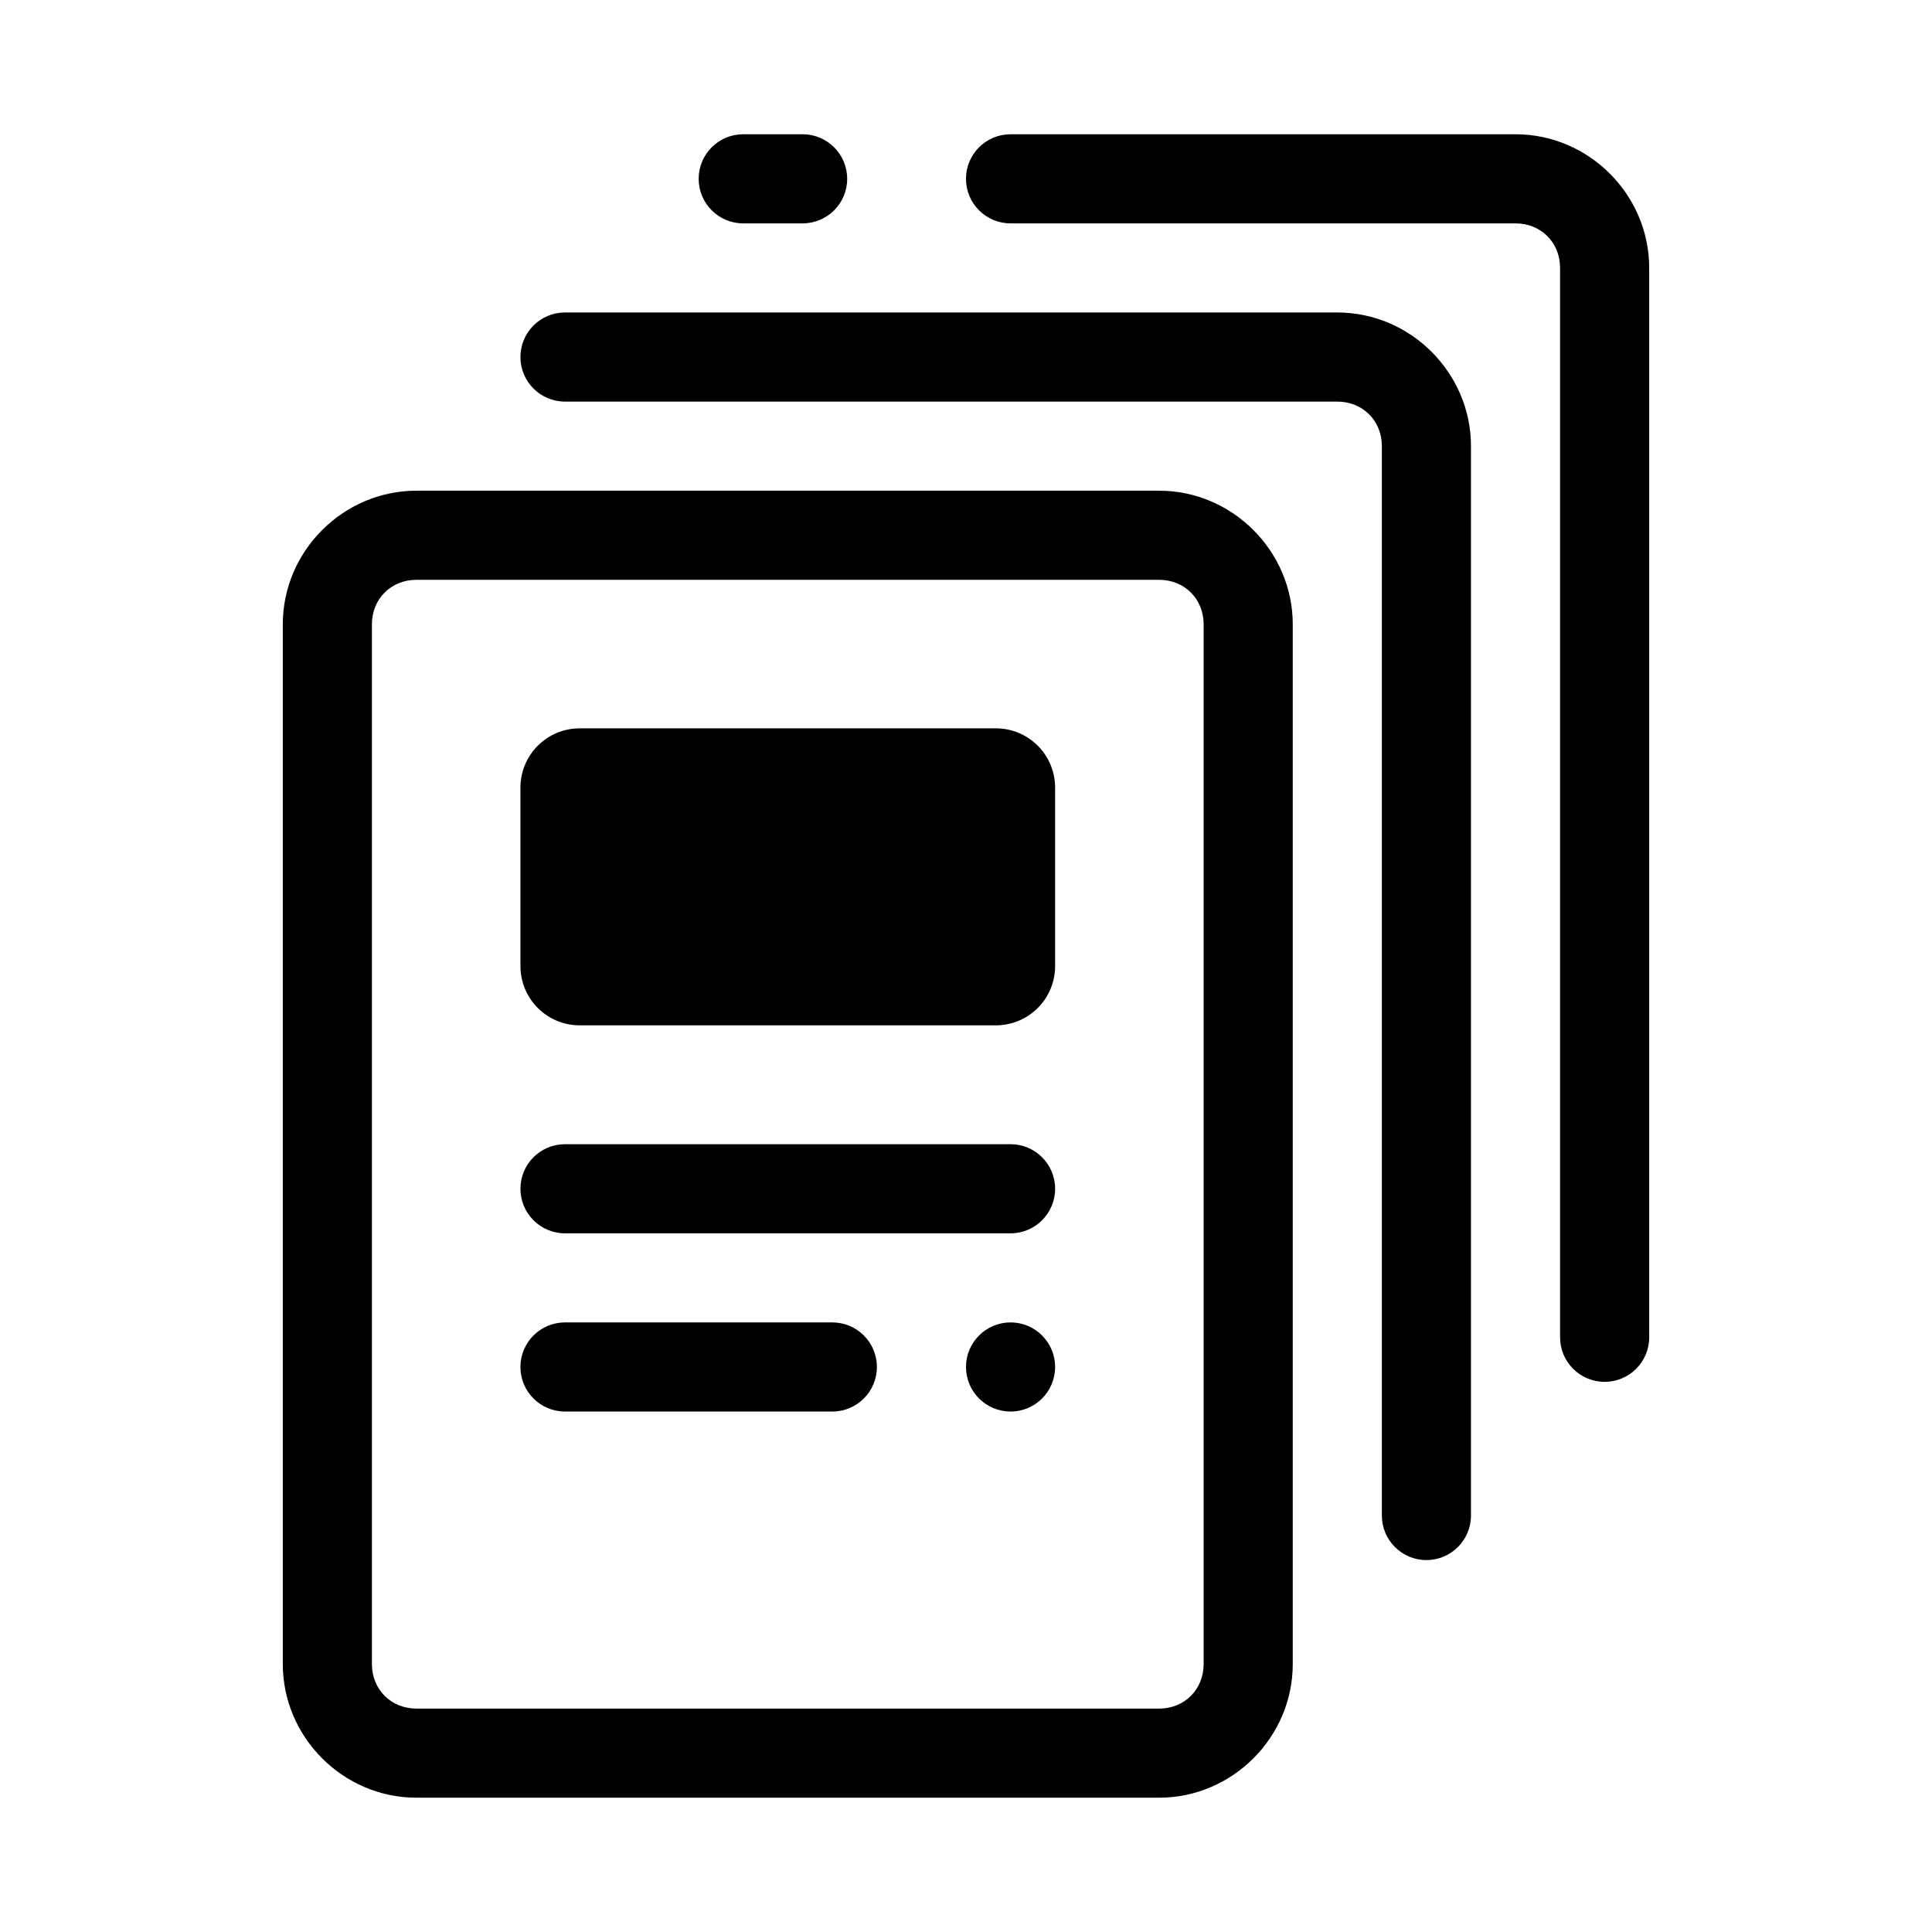
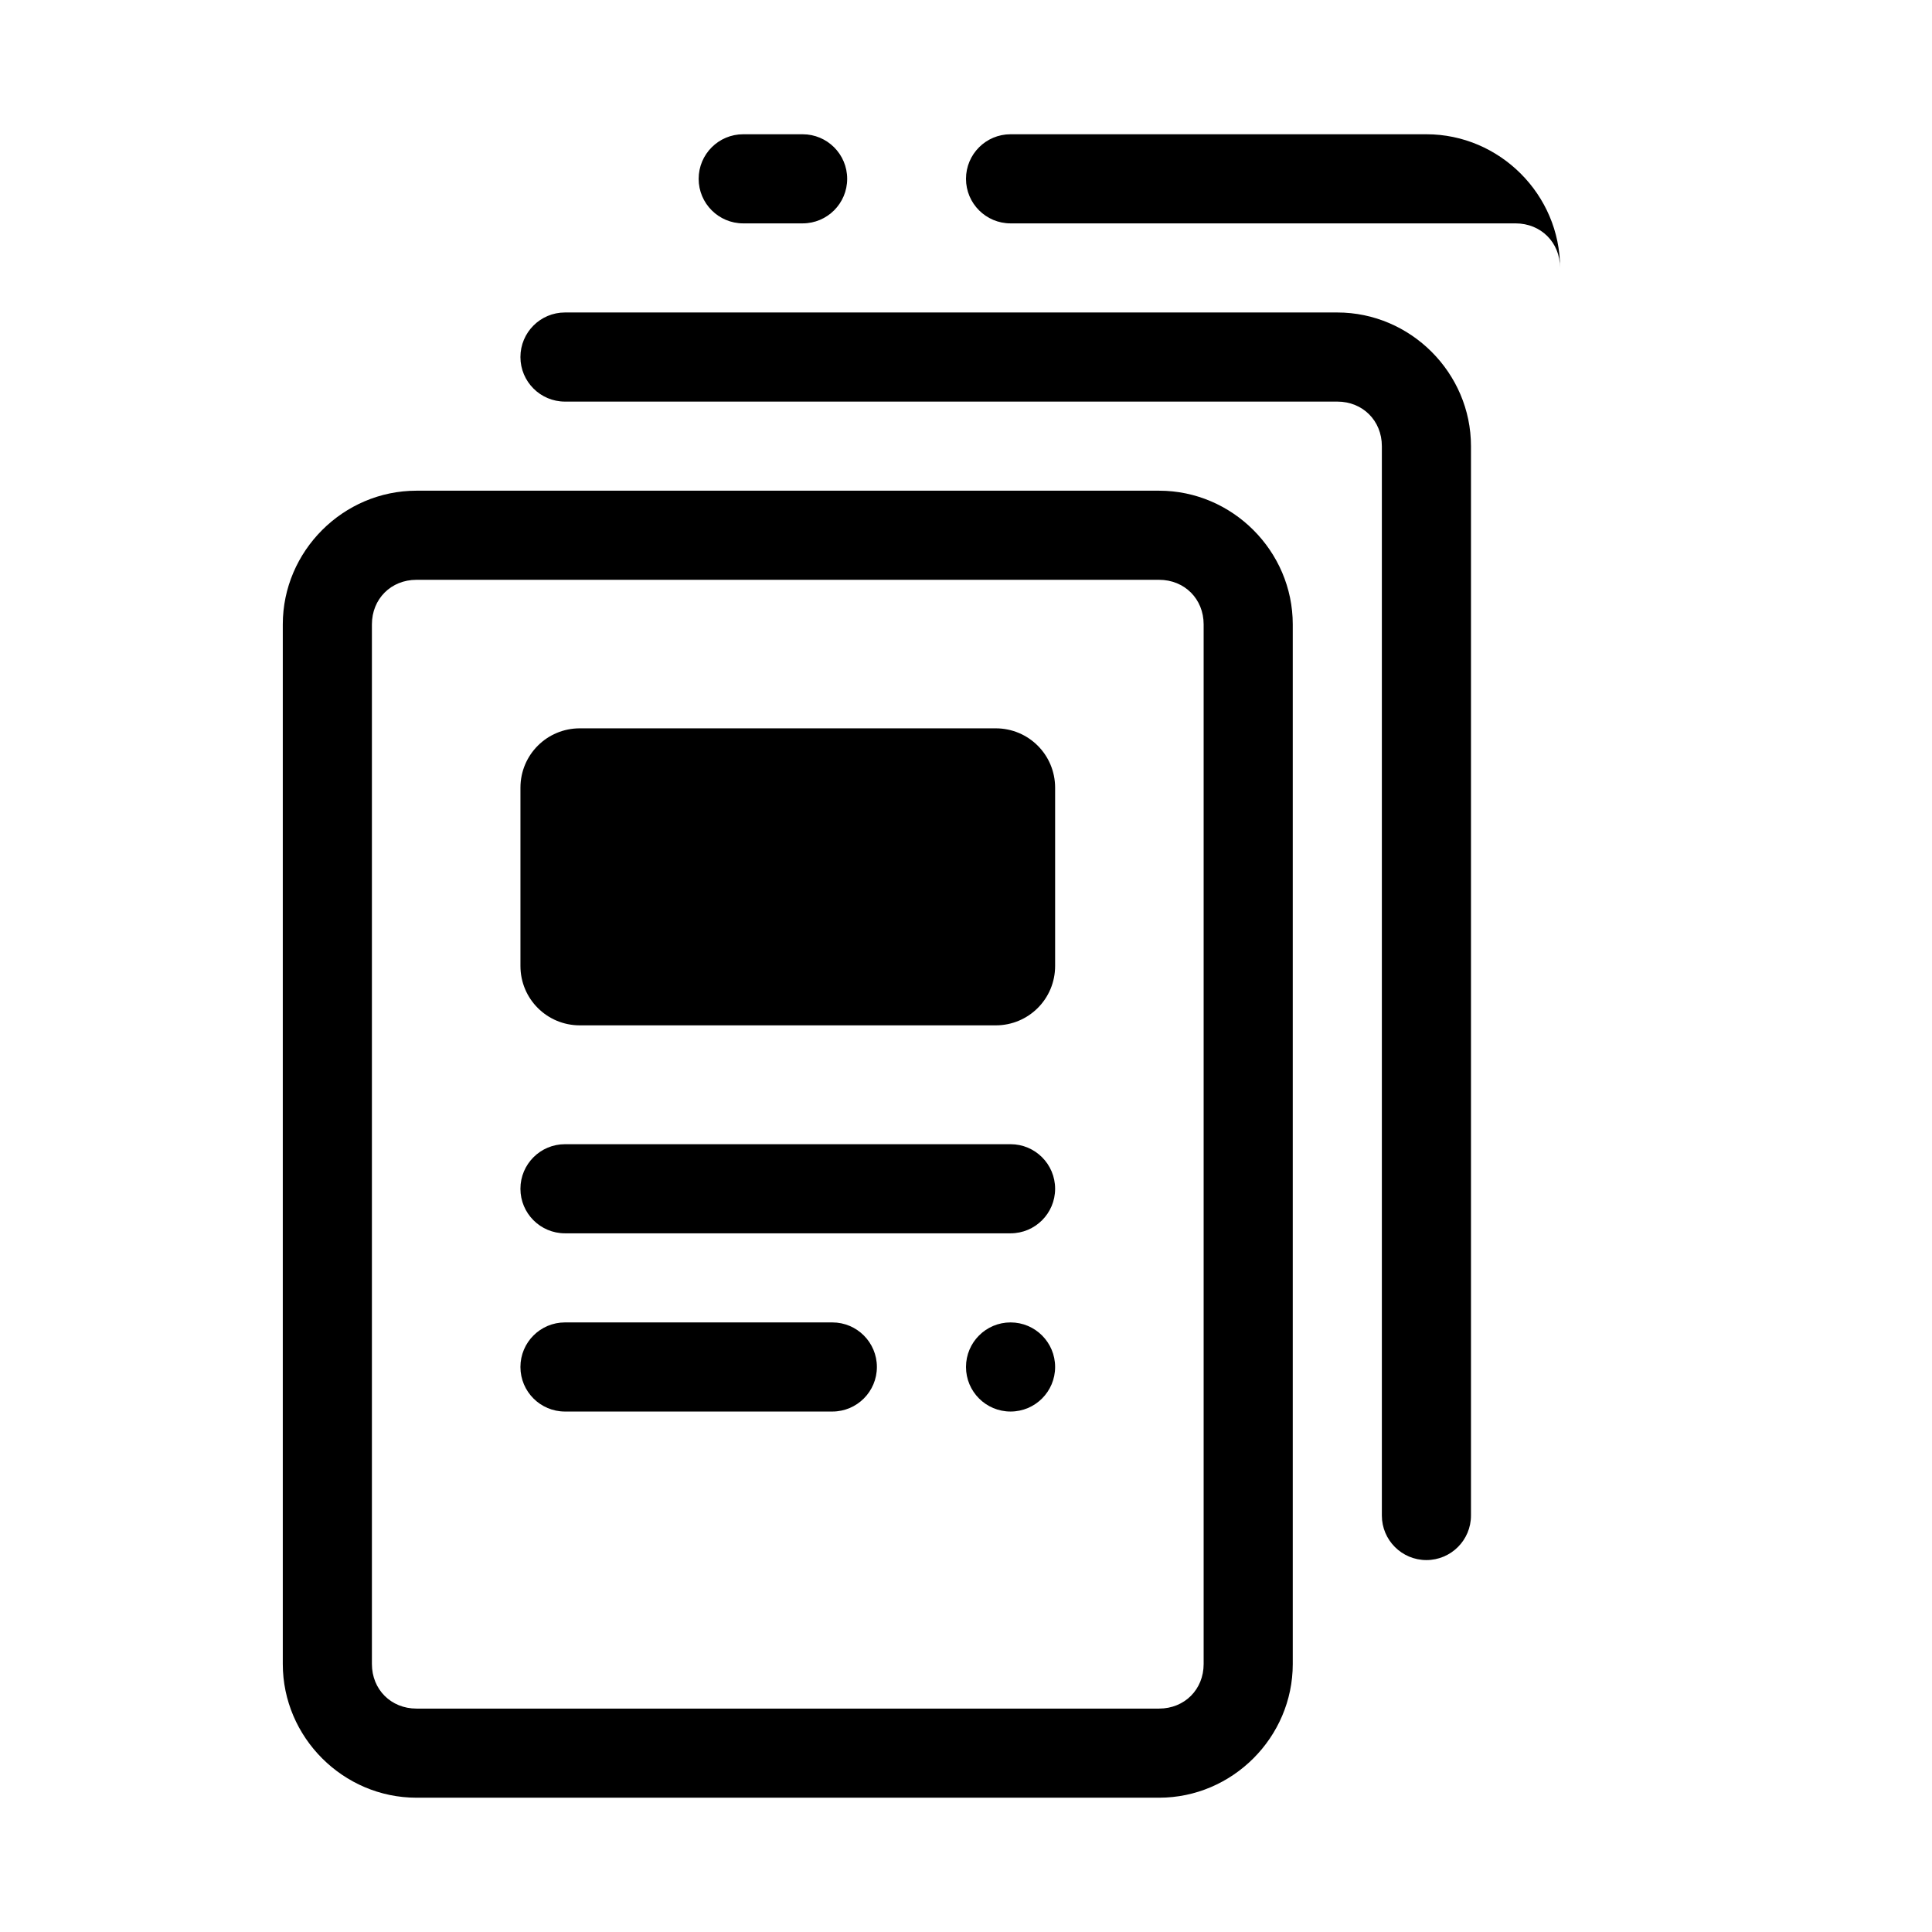
<svg xmlns="http://www.w3.org/2000/svg" fill="#000000" width="800px" height="800px" version="1.1" viewBox="144 144 512 512">
-   <path d="m340.96 179.58c-6.519 0-11.809 5.285-11.809 11.809 0 6.519 5.285 11.809 11.809 11.809h15.742c6.519 0 11.809-5.285 11.809-11.809 0-6.519-5.285-11.809-11.809-11.809zm70.848 0c-6.519 0-11.809 5.285-11.809 11.809 0 6.519 5.285 11.809 11.809 11.809h133.82c6.746 0 11.809 5.062 11.809 11.809v283.39c0 6.519 5.285 11.809 11.809 11.809 6.519 0 11.809-5.285 11.809-11.809v-283.39c0-19.422-16.004-35.426-35.426-35.426zm-118.08 47.23c-6.519 0-11.809 5.285-11.809 11.809 0 6.519 5.285 11.809 11.809 11.809h204.67c6.746 0 11.809 5.062 11.809 11.809v283.39c0 6.519 5.285 11.809 11.809 11.809 6.519 0 11.809-5.285 11.809-11.809v-283.39c0-19.422-16.004-35.426-35.426-35.426zm-39.359 47.23c-19.422 0-35.426 16.004-35.426 35.426v275.52c0 19.422 16.004 35.426 35.426 35.426h196.8c19.422 0 35.426-16.004 35.426-35.426v-275.52c0-19.422-16.004-35.426-35.426-35.426zm0 23.617h196.8c6.746 0 11.809 5.062 11.809 11.809v275.52c0 6.746-5.062 11.809-11.809 11.809h-196.8c-6.746 0-11.809-5.062-11.809-11.809v-275.52c0-6.746 5.062-11.809 11.809-11.809zm43.297 39.359c-8.723 0-15.742 7.023-15.742 15.742v47.23c0 8.723 7.023 15.742 15.742 15.742h110.21c8.723 0 15.742-7.023 15.742-15.742v-47.23c0-8.723-7.023-15.742-15.742-15.742zm-3.938 110.21c-6.519 0-11.809 5.285-11.809 11.809 0 6.519 5.285 11.809 11.809 11.809h118.08c6.519 0 11.809-5.285 11.809-11.809 0-6.519-5.285-11.809-11.809-11.809zm0 47.23c-6.519 0-11.809 5.285-11.809 11.809 0 6.519 5.285 11.809 11.809 11.809h70.848c6.519 0 11.809-5.285 11.809-11.809 0-6.519-5.285-11.809-11.809-11.809zm118.08 0c-6.519 0-11.809 5.285-11.809 11.809 0 6.519 5.285 11.809 11.809 11.809 6.519 0 11.809-5.285 11.809-11.809 0-6.519-5.285-11.809-11.809-11.809z" />
+   <path d="m340.96 179.58c-6.519 0-11.809 5.285-11.809 11.809 0 6.519 5.285 11.809 11.809 11.809h15.742c6.519 0 11.809-5.285 11.809-11.809 0-6.519-5.285-11.809-11.809-11.809zm70.848 0c-6.519 0-11.809 5.285-11.809 11.809 0 6.519 5.285 11.809 11.809 11.809h133.82c6.746 0 11.809 5.062 11.809 11.809v283.39v-283.39c0-19.422-16.004-35.426-35.426-35.426zm-118.08 47.23c-6.519 0-11.809 5.285-11.809 11.809 0 6.519 5.285 11.809 11.809 11.809h204.67c6.746 0 11.809 5.062 11.809 11.809v283.39c0 6.519 5.285 11.809 11.809 11.809 6.519 0 11.809-5.285 11.809-11.809v-283.39c0-19.422-16.004-35.426-35.426-35.426zm-39.359 47.23c-19.422 0-35.426 16.004-35.426 35.426v275.52c0 19.422 16.004 35.426 35.426 35.426h196.8c19.422 0 35.426-16.004 35.426-35.426v-275.52c0-19.422-16.004-35.426-35.426-35.426zm0 23.617h196.8c6.746 0 11.809 5.062 11.809 11.809v275.52c0 6.746-5.062 11.809-11.809 11.809h-196.8c-6.746 0-11.809-5.062-11.809-11.809v-275.52c0-6.746 5.062-11.809 11.809-11.809zm43.297 39.359c-8.723 0-15.742 7.023-15.742 15.742v47.23c0 8.723 7.023 15.742 15.742 15.742h110.21c8.723 0 15.742-7.023 15.742-15.742v-47.23c0-8.723-7.023-15.742-15.742-15.742zm-3.938 110.21c-6.519 0-11.809 5.285-11.809 11.809 0 6.519 5.285 11.809 11.809 11.809h118.08c6.519 0 11.809-5.285 11.809-11.809 0-6.519-5.285-11.809-11.809-11.809zm0 47.23c-6.519 0-11.809 5.285-11.809 11.809 0 6.519 5.285 11.809 11.809 11.809h70.848c6.519 0 11.809-5.285 11.809-11.809 0-6.519-5.285-11.809-11.809-11.809zm118.08 0c-6.519 0-11.809 5.285-11.809 11.809 0 6.519 5.285 11.809 11.809 11.809 6.519 0 11.809-5.285 11.809-11.809 0-6.519-5.285-11.809-11.809-11.809z" />
</svg>